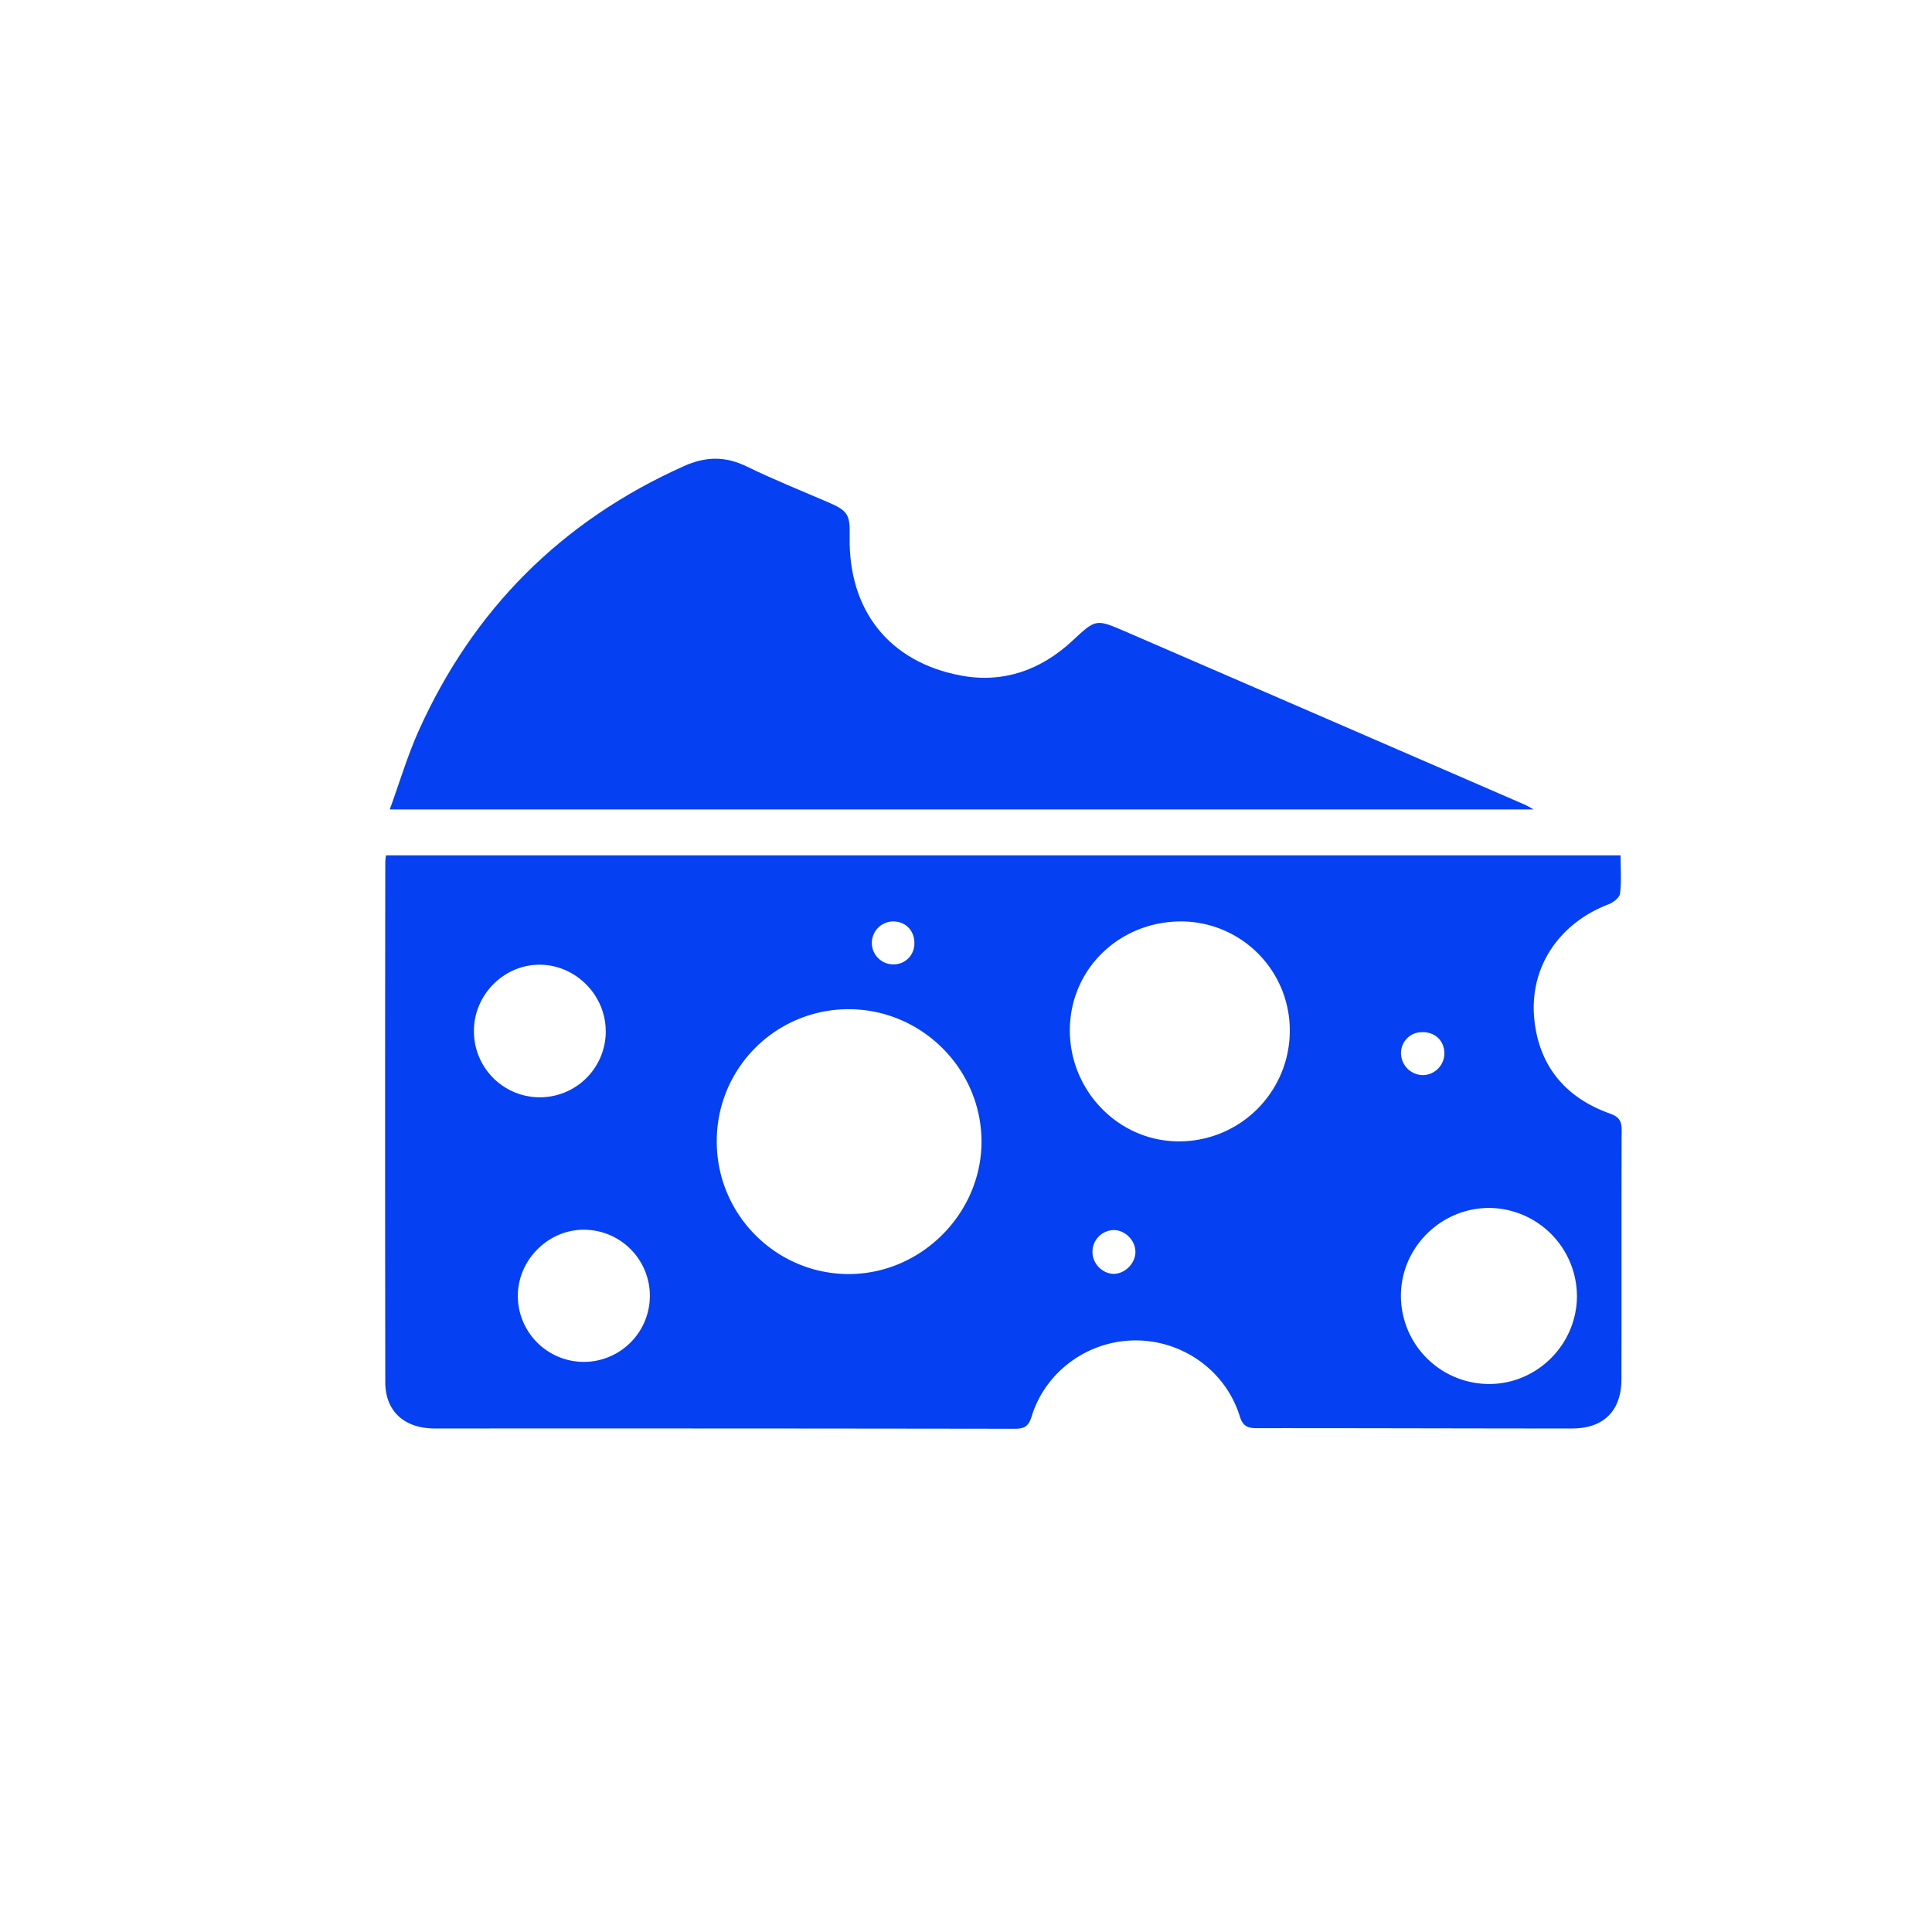
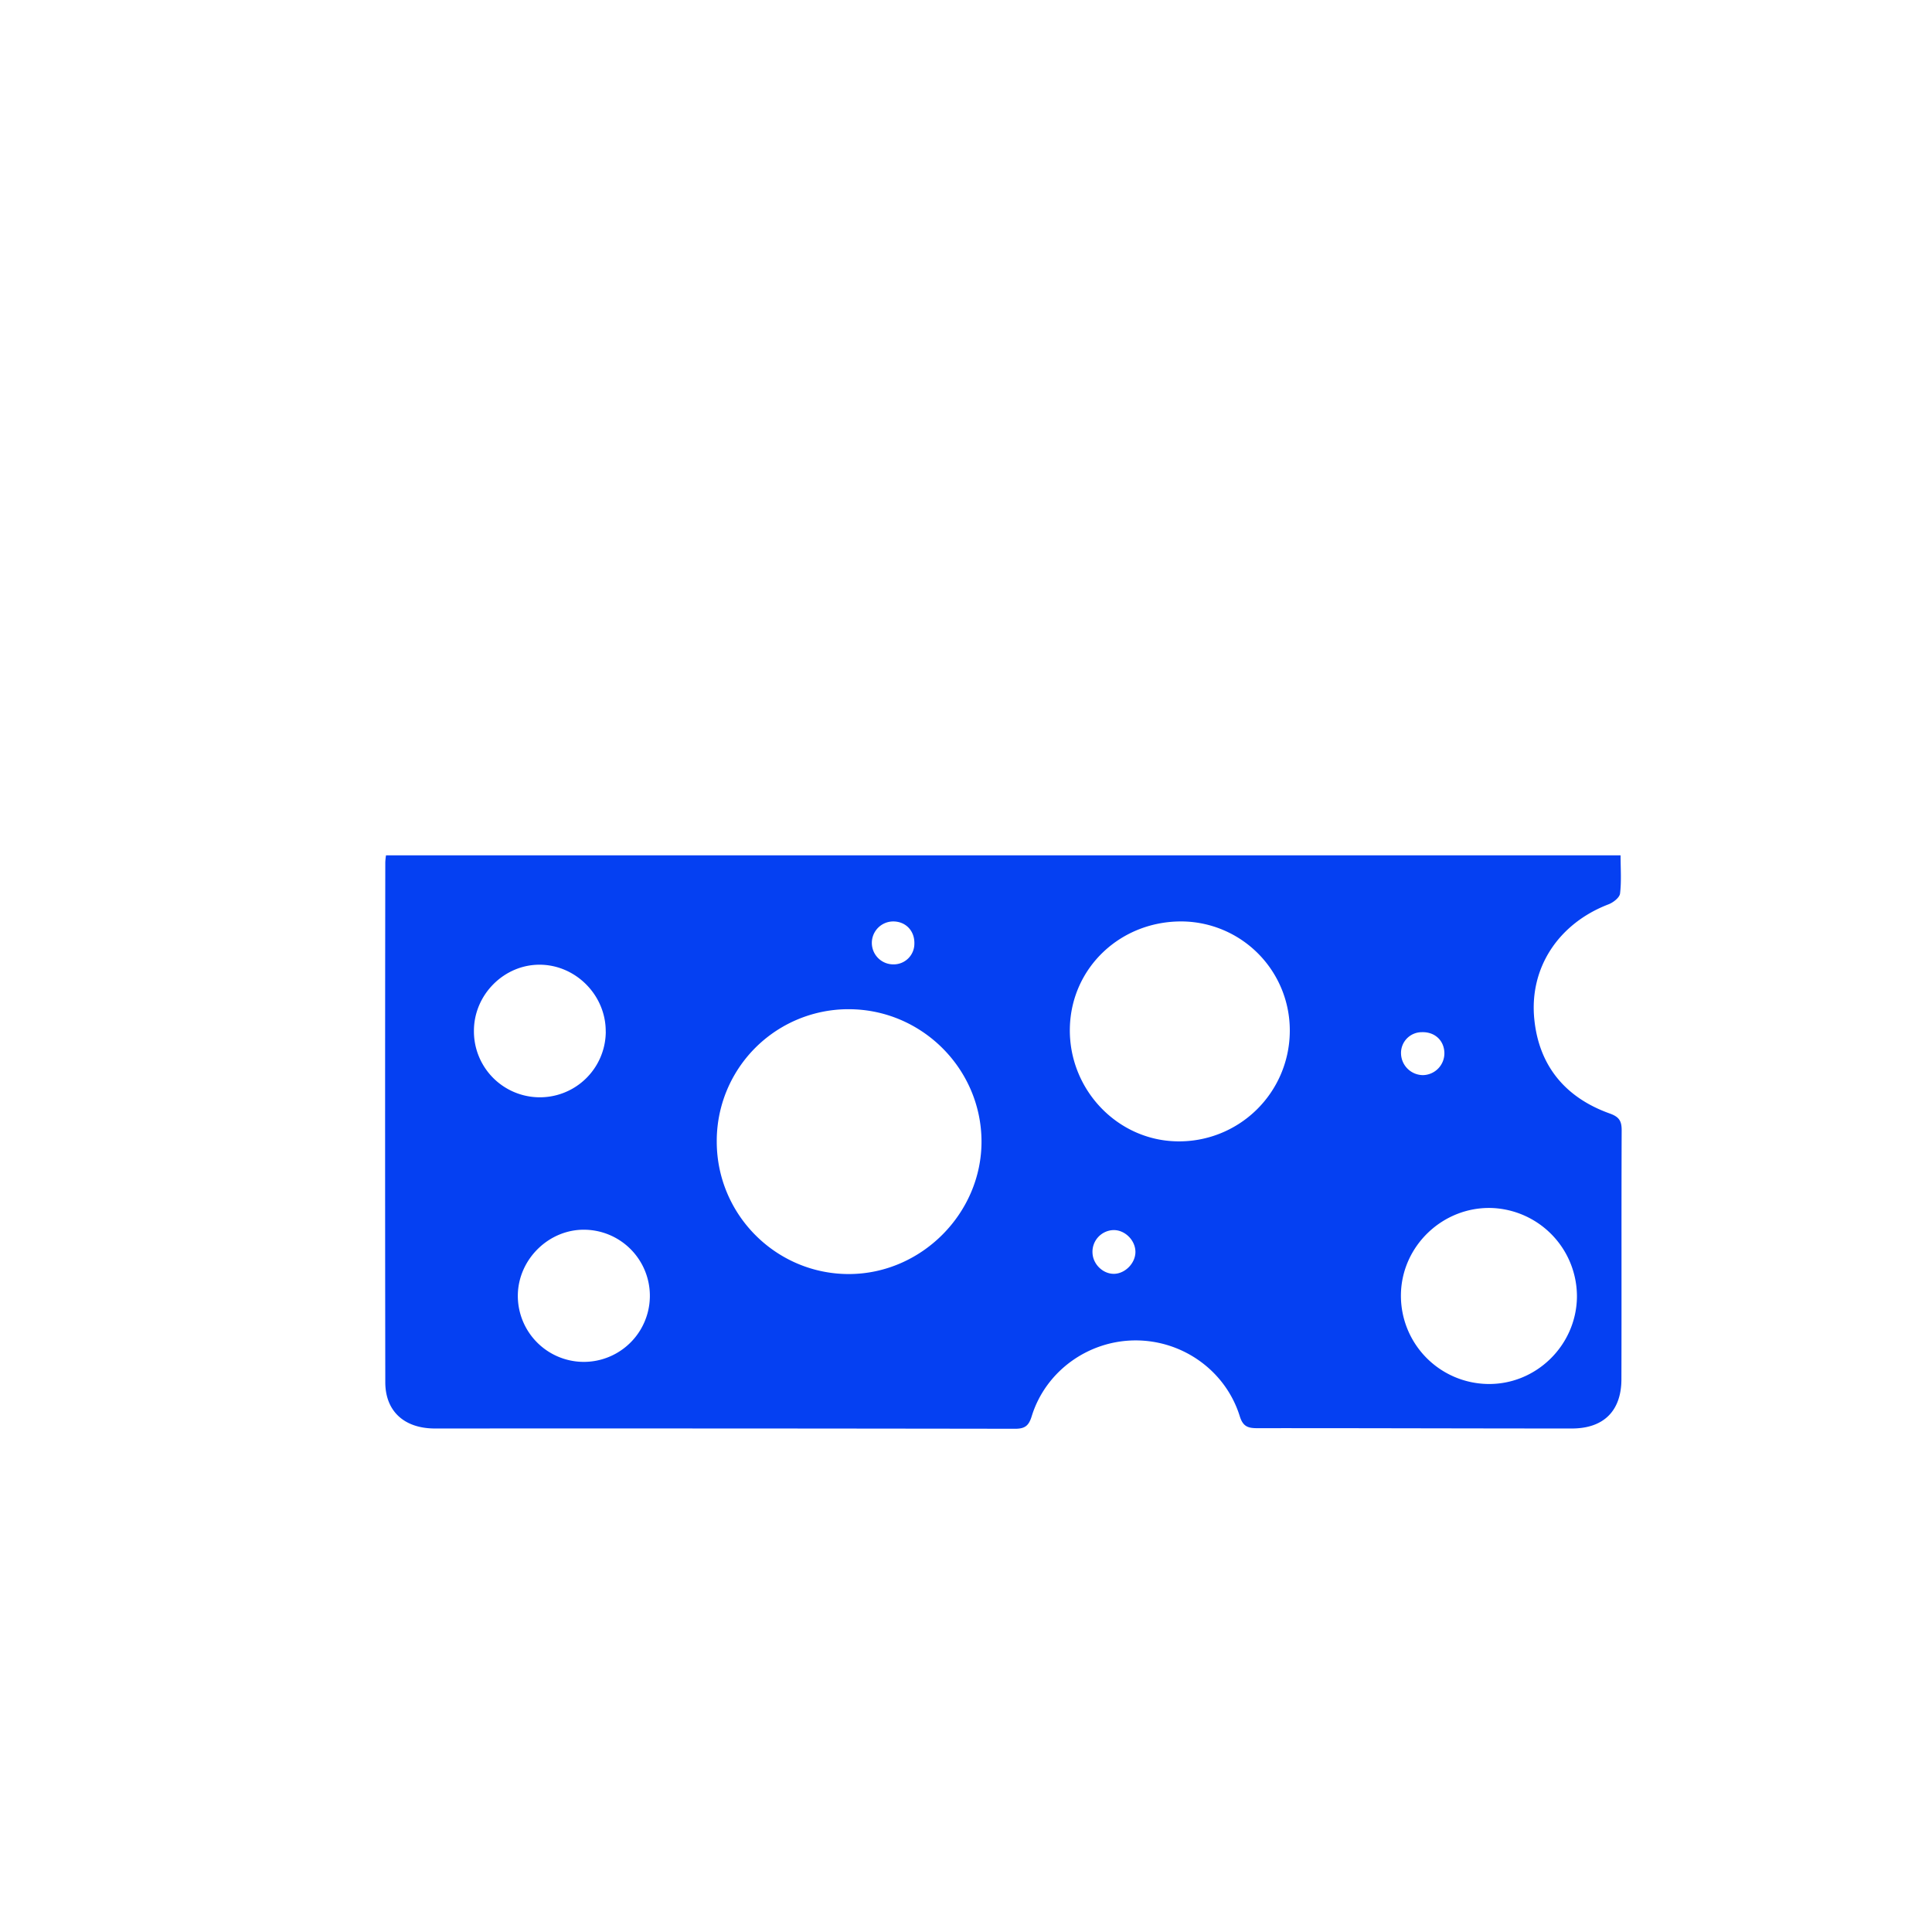
<svg xmlns="http://www.w3.org/2000/svg" id="Слой_1" data-name="Слой 1" viewBox="0 0 1080 1080">
  <defs>
    <style>.cls-1{fill:#0540f2;}</style>
  </defs>
-   <path class="cls-1" d="M215.78,478.15H905.91c0,7.5.54,14.52-.3,21.37-.28,2.26-3.81,5-6.43,6-27.71,10.6-44.42,35.24-41.49,64.27,2.64,26.16,17.49,43.84,42.17,52.66,5.29,1.89,6.68,4.2,6.66,9.47-.19,46.34,0,92.69-.14,139,0,17.78-9.91,27.63-27.74,27.62-58.7,0-117.39-.23-176.09-.18-5.21,0-7.81-1.19-9.51-6.67-7.91-25.45-31.95-42.55-58.57-42.39-26.29.16-50,17.3-57.74,42.39-1.61,5.21-3.7,7-9.21,7q-162.18-.24-324.36-.15c-17.17,0-27.76-9.63-27.78-25.86q-.21-145.37,0-290.73A36.32,36.32,0,0,1,215.78,478.15Zm258.5,86a73.65,73.65,0,0,0-73.61,74.14c.09,40.86,33.3,74,74,73.91,40.42-.11,74.15-34,74-74.32C548.46,597.23,515,564.08,474.28,564.16ZM721,576.89a60.9,60.9,0,0,0-59.44-61.79c-34.74-.66-62.74,25.56-63.5,59.49-.76,34.16,26.32,62.86,59.87,63.43A61.87,61.87,0,0,0,721,576.89ZM831.45,773.65c27,.58,49.65-21.36,50.07-48.48a49.48,49.48,0,0,0-47.88-49.9c-27.11-.69-50,21.13-50.51,48.14A49.33,49.33,0,0,0,831.45,773.65ZM326,761.3a36.94,36.94,0,0,0,1.13-73.87c-20.05-.48-37.37,16.3-37.66,36.48A36.93,36.93,0,0,0,326,761.3Zm12.6-184.56c.17-20.21-16.52-37.26-36.67-37.46s-37.08,16.8-37,37.07a36.85,36.85,0,0,0,73.7.39Zm160.72-61.65a12,12,0,1,0,.09,24,11.55,11.55,0,0,0,11.73-11.62C511.31,520.33,506.32,515.11,499.32,515.09ZM623,712.07c6.14-.24,11.71-6.06,11.71-12.21,0-6.62-6-12.47-12.49-12.23a12.13,12.13,0,0,0-11.49,13C611.12,707,616.86,712.31,623,712.07ZM807.42,588.52c-.2-7-5.46-11.79-12.66-11.52a11.6,11.6,0,0,0-11.58,11.81A12.35,12.35,0,0,0,795.46,601,12.22,12.22,0,0,0,807.42,588.52Z" />
-   <path class="cls-1" d="M857.25,452.47H217.89c5.46-15,9.8-29.76,16-43.63q45.87-102.3,148.38-148.26c12.29-5.52,23.27-5.64,35.31.26,14.6,7.14,29.74,13.2,44.68,19.63,11.69,5,13,6.88,12.72,19.59-.79,41,22,70.08,62.22,77.58,23.58,4.4,44.48-3,62-19.19,13.31-12.32,13.13-12.68,29.7-5.51q112,48.48,223.94,97.08C853.77,450.42,854.62,451,857.25,452.47Z" />
+   <path class="cls-1" d="M215.78,478.15H905.91c0,7.5.54,14.52-.3,21.37-.28,2.26-3.81,5-6.43,6-27.71,10.6-44.42,35.24-41.49,64.27,2.64,26.16,17.49,43.84,42.17,52.66,5.29,1.89,6.68,4.2,6.66,9.47-.19,46.34,0,92.69-.14,139,0,17.78-9.91,27.63-27.74,27.62-58.7,0-117.39-.23-176.09-.18-5.21,0-7.81-1.19-9.51-6.67-7.91-25.45-31.95-42.55-58.57-42.39-26.29.16-50,17.3-57.74,42.39-1.61,5.21-3.7,7-9.21,7q-162.18-.24-324.36-.15c-17.17,0-27.76-9.63-27.78-25.86q-.21-145.37,0-290.73A36.32,36.32,0,0,1,215.78,478.15Zm258.5,86a73.65,73.65,0,0,0-73.61,74.14c.09,40.86,33.3,74,74,73.91,40.42-.11,74.15-34,74-74.32C548.46,597.23,515,564.08,474.28,564.16ZM721,576.89a60.9,60.9,0,0,0-59.44-61.79c-34.74-.66-62.74,25.56-63.5,59.49-.76,34.16,26.32,62.86,59.87,63.43A61.87,61.87,0,0,0,721,576.89ZM831.45,773.65c27,.58,49.65-21.36,50.07-48.48a49.48,49.48,0,0,0-47.88-49.9c-27.11-.69-50,21.13-50.51,48.14A49.33,49.33,0,0,0,831.45,773.65ZM326,761.3a36.94,36.94,0,0,0,1.13-73.87c-20.05-.48-37.37,16.3-37.66,36.48A36.93,36.93,0,0,0,326,761.3Zm12.6-184.56c.17-20.21-16.52-37.26-36.67-37.46s-37.08,16.8-37,37.07a36.85,36.85,0,0,0,73.7.39Zm160.72-61.65a12,12,0,1,0,.09,24,11.55,11.55,0,0,0,11.73-11.62C511.31,520.33,506.32,515.11,499.32,515.09ZM623,712.07c6.14-.24,11.71-6.06,11.71-12.21,0-6.62-6-12.47-12.49-12.23a12.13,12.13,0,0,0-11.49,13C611.12,707,616.86,712.31,623,712.07M807.42,588.52c-.2-7-5.46-11.79-12.66-11.52a11.6,11.6,0,0,0-11.58,11.81A12.35,12.35,0,0,0,795.46,601,12.22,12.22,0,0,0,807.42,588.52Z" />
</svg>